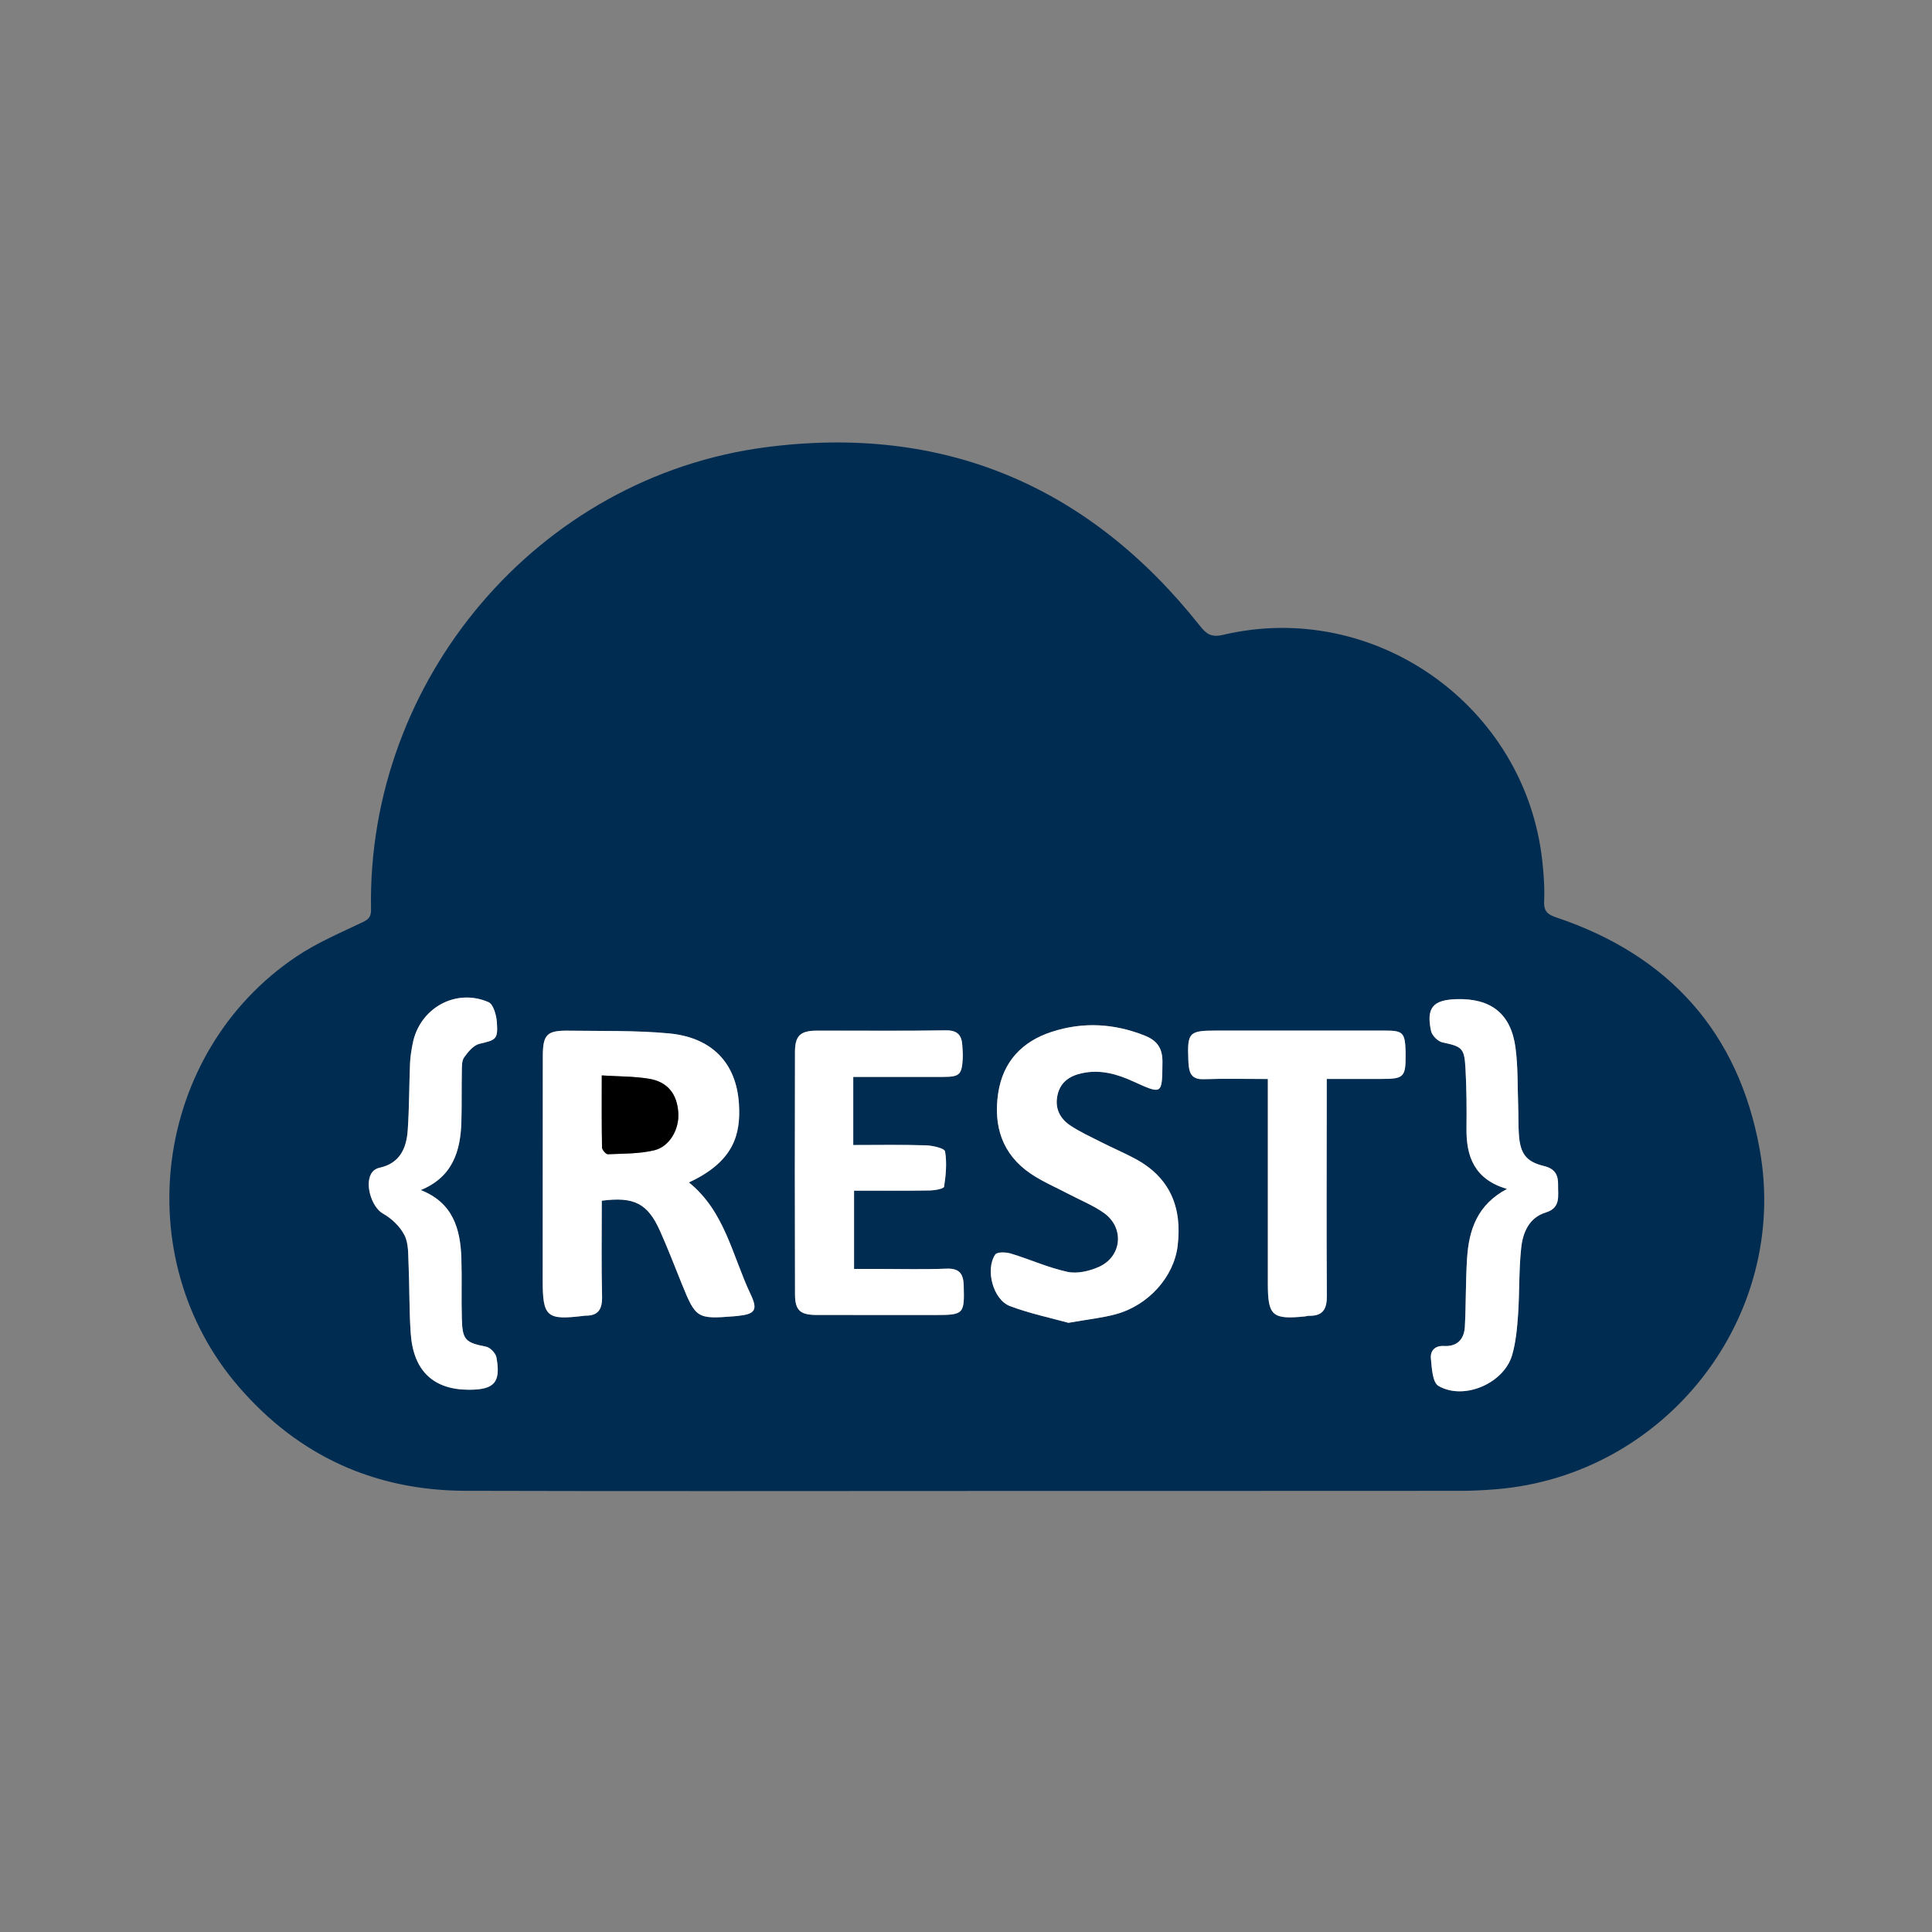
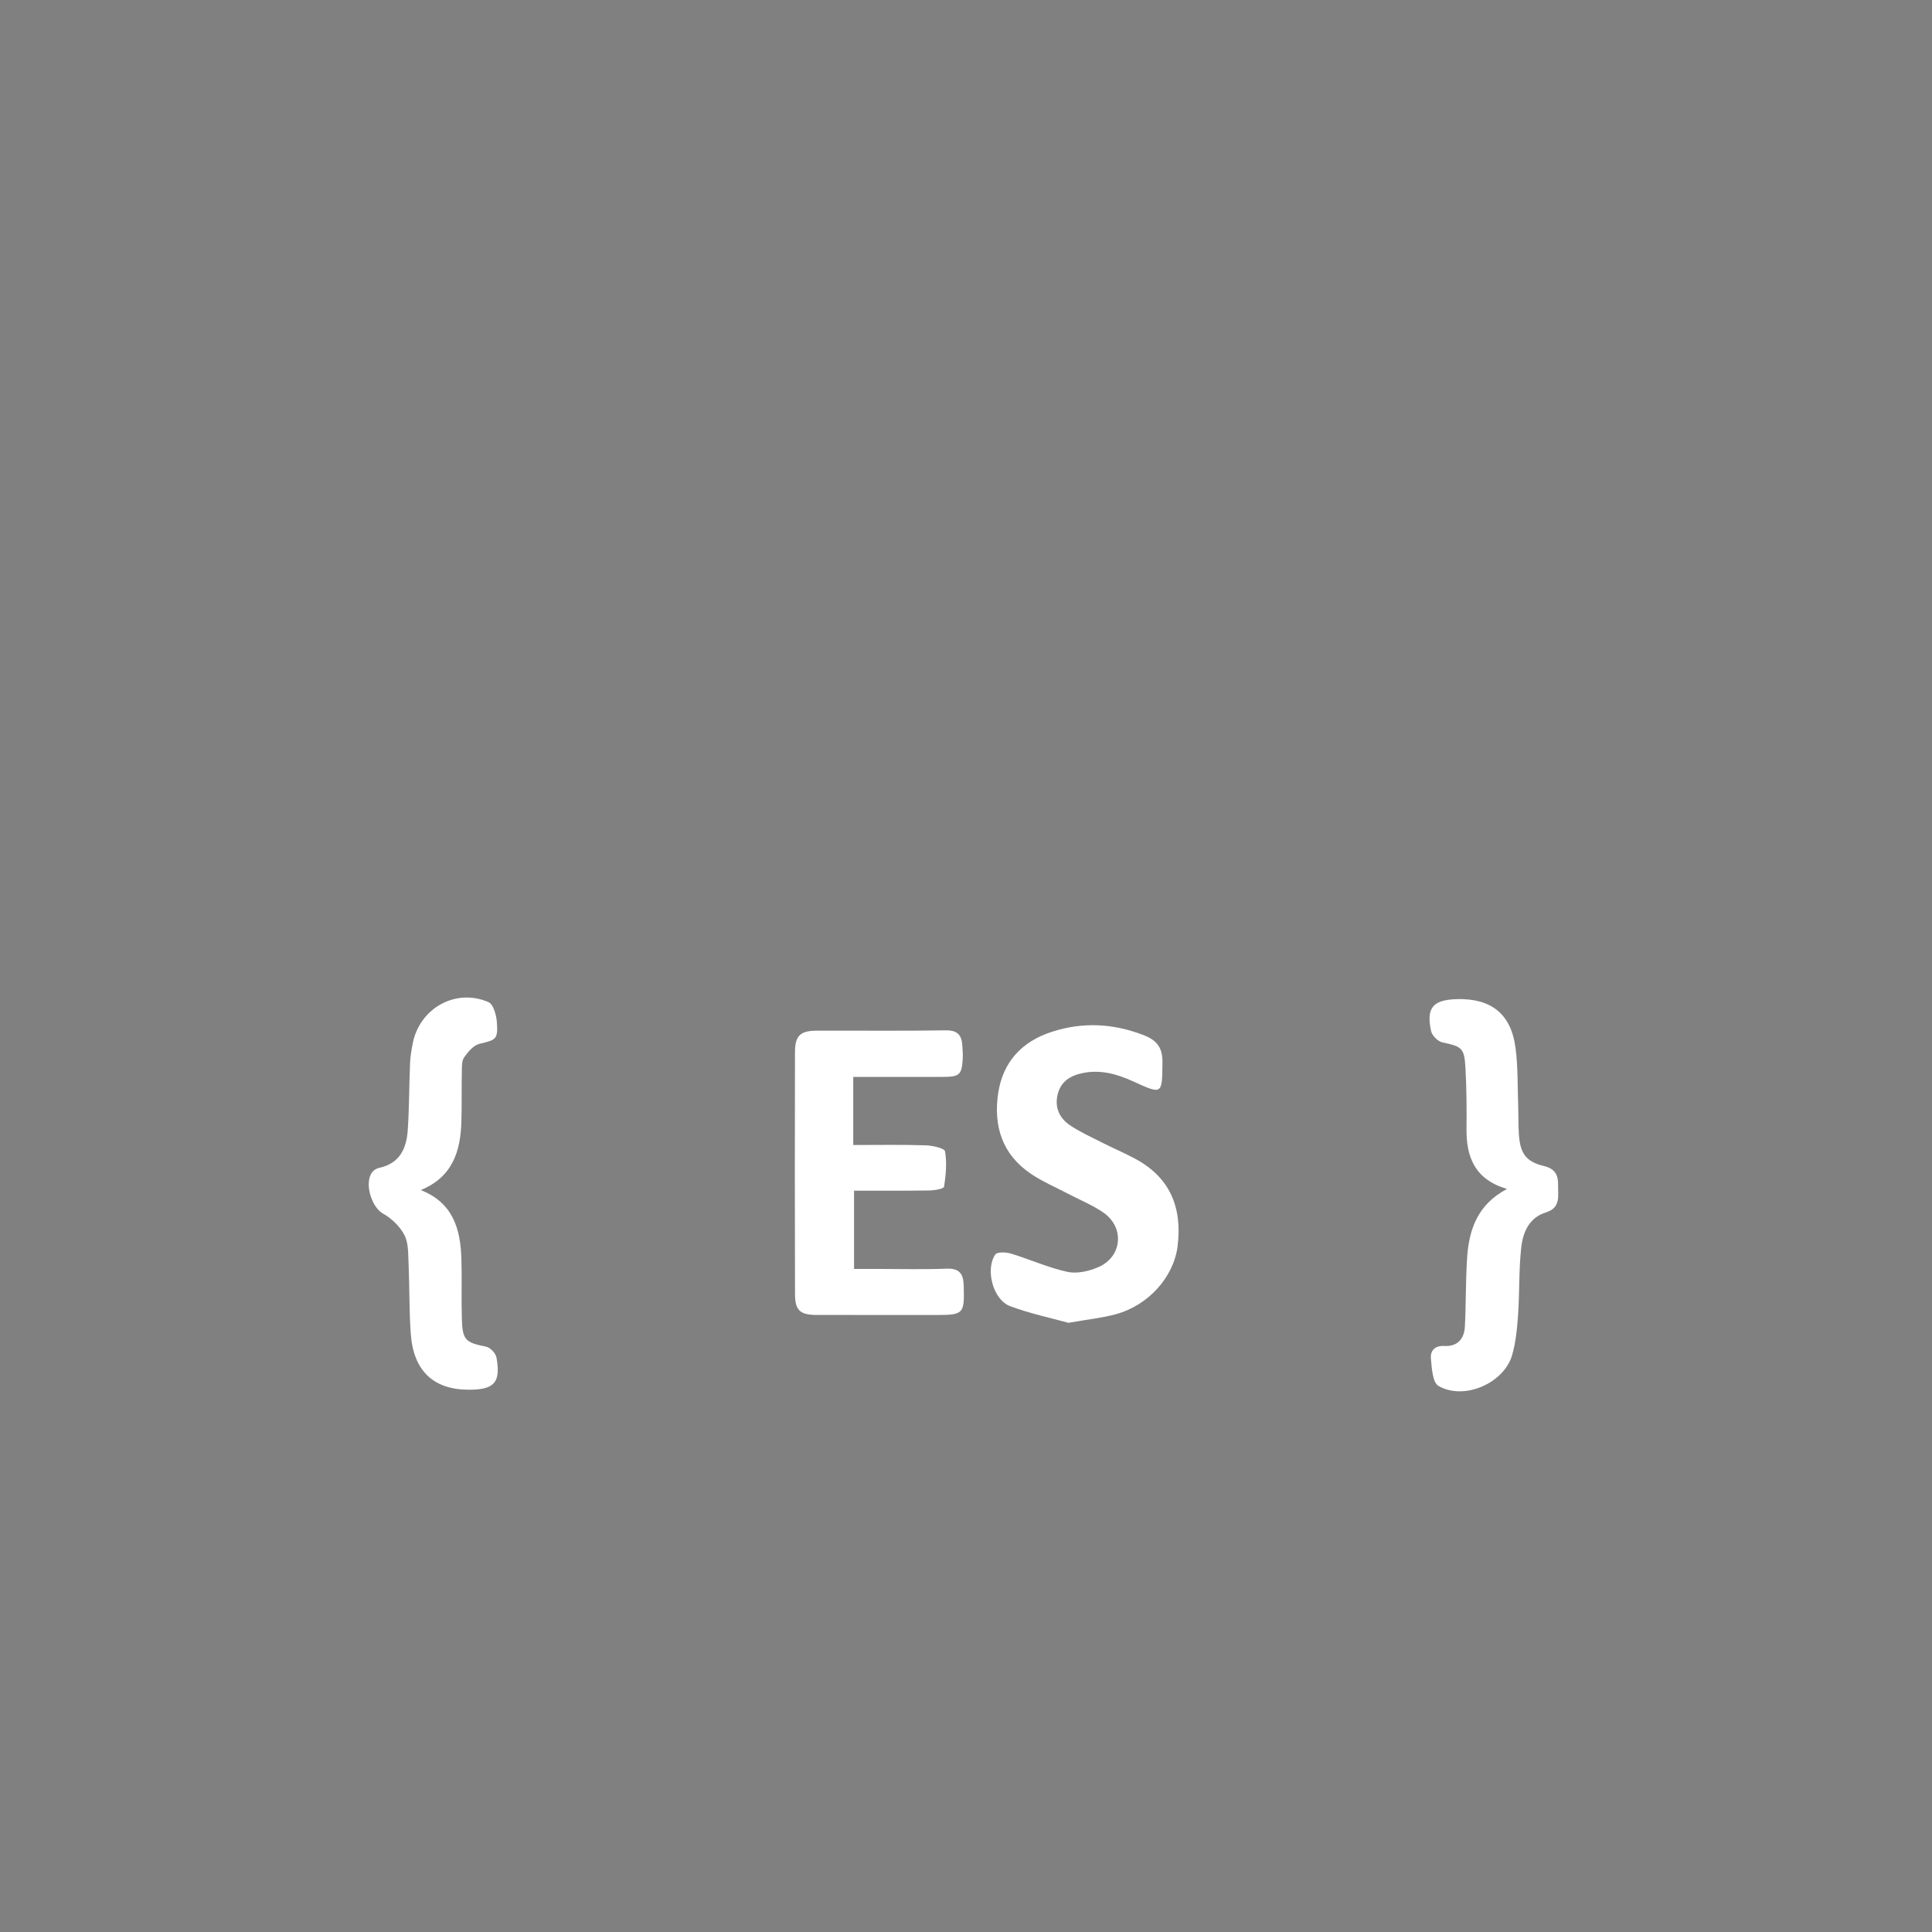
<svg xmlns="http://www.w3.org/2000/svg" width="50" height="50" viewBox="0 0 50 50" fill="none">
  <rect x="0" y="0" width="50" height="50" fill="#808080" stroke="none" />
-   <path d="M25.023 38.586C20.698 38.586 16.374 38.595 12.049 38.582C9.7 38.575 7.734 37.683 6.19 35.903C3.274 32.54 3.972 27.238 7.671 24.756C8.203 24.398 8.807 24.143 9.388 23.865C9.552 23.787 9.605 23.716 9.602 23.535C9.493 17.587 13.919 12.344 19.822 11.574C24.408 10.977 28.174 12.562 31.054 16.197C31.22 16.407 31.349 16.501 31.648 16.431C35.575 15.502 39.475 18.266 39.914 22.279C39.951 22.622 39.978 22.971 39.962 23.315C39.949 23.573 40.038 23.663 40.276 23.743C43.194 24.721 44.995 26.721 45.541 29.748C46.321 34.084 43.112 38.182 38.722 38.541C38.411 38.567 38.099 38.583 37.788 38.583C33.532 38.586 29.278 38.585 25.023 38.585V38.586ZM15.575 31.074C16.414 30.965 16.765 31.146 17.083 31.859C17.286 32.312 17.463 32.776 17.65 33.237C18.006 34.117 18.044 34.142 18.996 34.066C19.031 34.063 19.065 34.059 19.1 34.056C19.536 34.01 19.622 33.906 19.429 33.501C18.954 32.505 18.762 31.352 17.829 30.601C19.005 30.058 19.171 29.344 19.125 28.578C19.061 27.507 18.422 26.849 17.313 26.745C16.452 26.664 15.582 26.686 14.716 26.674C14.153 26.666 14.05 26.773 14.049 27.341C14.045 29.272 14.046 31.203 14.046 33.134C14.046 34.082 14.149 34.171 15.103 34.054C15.114 34.053 15.126 34.048 15.137 34.049C15.48 34.058 15.589 33.89 15.582 33.553C15.562 32.734 15.575 31.915 15.575 31.075L15.575 31.074ZM22.082 27.87C22.89 27.87 23.651 27.87 24.411 27.87C24.83 27.87 24.891 27.815 24.915 27.405C24.922 27.291 24.912 27.174 24.905 27.06C24.889 26.788 24.781 26.661 24.473 26.666C23.364 26.684 22.255 26.671 21.145 26.673C20.715 26.674 20.574 26.8 20.574 27.226C20.569 29.318 20.569 31.41 20.575 33.502C20.576 33.914 20.71 34.03 21.13 34.031C22.158 34.034 23.186 34.033 24.215 34.033C24.943 34.033 24.962 34.004 24.941 33.278C24.932 32.962 24.828 32.819 24.488 32.833C23.911 32.857 23.332 32.84 22.754 32.84C22.539 32.84 22.324 32.84 22.102 32.84V30.814C22.769 30.814 23.415 30.82 24.061 30.81C24.191 30.808 24.425 30.764 24.433 30.713C24.479 30.411 24.508 30.095 24.458 29.799C24.444 29.718 24.136 29.647 23.961 29.641C23.342 29.622 22.722 29.634 22.082 29.634V27.871V27.87ZM27.648 34.234C28.147 34.146 28.516 34.108 28.87 34.013C29.727 33.783 30.381 33.039 30.477 32.243C30.598 31.246 30.281 30.468 29.369 29.983C29.084 29.831 28.787 29.704 28.499 29.559C28.231 29.423 27.957 29.296 27.707 29.133C27.424 28.947 27.289 28.671 27.372 28.323C27.452 27.99 27.696 27.838 28.014 27.771C28.479 27.673 28.907 27.795 29.324 27.985C30.088 28.332 30.076 28.332 30.084 27.48C30.087 27.124 29.944 26.927 29.623 26.8C28.829 26.485 28.027 26.439 27.215 26.704C26.446 26.954 25.957 27.48 25.834 28.285C25.703 29.136 25.934 29.875 26.678 30.376C26.982 30.582 27.326 30.727 27.653 30.899C27.959 31.061 28.286 31.191 28.566 31.389C29.109 31.772 29.038 32.523 28.431 32.79C28.187 32.897 27.876 32.969 27.626 32.915C27.127 32.807 26.653 32.59 26.161 32.441C26.035 32.403 25.805 32.395 25.758 32.466C25.492 32.855 25.701 33.636 26.139 33.801C26.66 33.997 27.213 34.112 27.648 34.233V34.234ZM34.336 27.924C34.843 27.924 35.303 27.924 35.762 27.924C36.333 27.924 36.38 27.876 36.377 27.292C36.377 27.258 36.377 27.223 36.376 27.188C36.358 26.727 36.303 26.673 35.849 26.673C34.393 26.673 32.936 26.673 31.48 26.673C30.77 26.673 30.725 26.721 30.754 27.433C30.756 27.491 30.759 27.548 30.766 27.606C30.793 27.836 30.902 27.94 31.155 27.931C31.694 27.912 32.235 27.926 32.811 27.926V28.335C32.811 29.965 32.811 31.595 32.811 33.225C32.811 34.055 32.927 34.157 33.775 34.07C33.809 34.067 33.843 34.053 33.877 34.054C34.238 34.062 34.342 33.88 34.339 33.532C34.326 31.81 34.335 30.087 34.336 28.365C34.336 28.23 34.336 28.096 34.336 27.926V27.924ZM10.888 30.799C11.714 30.461 11.921 29.791 11.941 29.018C11.952 28.591 11.943 28.163 11.951 27.735C11.954 27.609 11.946 27.457 12.011 27.366C12.111 27.223 12.253 27.051 12.407 27.014C12.836 26.913 12.89 26.902 12.858 26.453C12.845 26.271 12.768 25.99 12.642 25.936C11.793 25.566 10.858 26.093 10.68 27.006C10.648 27.175 10.618 27.348 10.611 27.52C10.588 28.097 10.592 28.676 10.552 29.252C10.519 29.717 10.347 30.108 9.822 30.221C9.759 30.235 9.688 30.272 9.645 30.321C9.411 30.59 9.611 31.242 9.911 31.408C10.135 31.532 10.353 31.742 10.468 31.967C10.576 32.178 10.563 32.459 10.573 32.711C10.6 33.311 10.587 33.913 10.63 34.511C10.697 35.478 11.217 35.965 12.133 35.967C12.793 35.967 12.965 35.779 12.848 35.13C12.829 35.021 12.687 34.873 12.58 34.852C12.049 34.747 11.968 34.684 11.952 34.139C11.936 33.619 11.956 33.098 11.94 32.578C11.918 31.811 11.729 31.128 10.888 30.799V30.799ZM39.001 30.77C38.228 31.178 38.015 31.834 37.967 32.565C37.929 33.153 37.941 33.743 37.91 34.331C37.894 34.65 37.72 34.853 37.376 34.834C37.131 34.821 37.012 34.961 37.031 35.163C37.055 35.409 37.074 35.778 37.226 35.867C37.882 36.249 38.917 35.803 39.131 35.076C39.231 34.737 39.262 34.374 39.287 34.019C39.328 33.444 39.307 32.863 39.368 32.291C39.411 31.897 39.571 31.512 40.006 31.378C40.4 31.257 40.316 30.949 40.323 30.673C40.328 30.423 40.255 30.247 39.959 30.177C39.491 30.065 39.343 29.852 39.308 29.362C39.291 29.121 39.299 28.877 39.29 28.634C39.272 28.127 39.287 27.615 39.221 27.114C39.104 26.235 38.586 25.831 37.695 25.859C37.084 25.877 36.908 26.08 37.034 26.68C37.059 26.797 37.212 26.952 37.33 26.977C37.831 27.083 37.897 27.117 37.926 27.639C37.955 28.158 37.958 28.679 37.952 29.198C37.943 29.937 38.161 30.522 39 30.77H39.001Z" fill="#002C51" />
-   <path d="M15.574 31.075C15.574 31.915 15.561 32.734 15.581 33.553C15.589 33.889 15.479 34.058 15.136 34.049C15.125 34.049 15.113 34.052 15.102 34.054C14.148 34.171 14.044 34.081 14.045 33.133C14.045 31.203 14.045 29.272 14.048 27.341C14.048 26.772 14.152 26.666 14.715 26.674C15.581 26.686 16.452 26.664 17.312 26.744C18.421 26.848 19.06 27.506 19.124 28.577C19.17 29.344 19.004 30.057 17.828 30.601C18.761 31.351 18.954 32.504 19.428 33.501C19.621 33.906 19.535 34.009 19.099 34.055C19.064 34.058 19.03 34.063 18.995 34.065C18.043 34.141 18.006 34.117 17.649 33.237C17.463 32.777 17.285 32.312 17.082 31.859C16.765 31.147 16.413 30.964 15.574 31.074L15.574 31.075ZM15.576 27.832C15.576 28.505 15.571 29.102 15.583 29.699C15.584 29.76 15.683 29.874 15.733 29.872C16.134 29.855 16.543 29.862 16.929 29.771C17.334 29.676 17.583 29.225 17.556 28.802C17.526 28.312 17.28 27.997 16.793 27.918C16.411 27.856 16.018 27.861 15.576 27.833L15.576 27.832Z" fill="white" />
  <path d="M22.082 27.871V29.633C22.722 29.633 23.342 29.621 23.961 29.641C24.136 29.646 24.444 29.717 24.458 29.798C24.509 30.095 24.479 30.41 24.433 30.712C24.426 30.764 24.192 30.807 24.062 30.809C23.416 30.819 22.769 30.814 22.103 30.814V32.84C22.323 32.84 22.539 32.84 22.754 32.84C23.332 32.84 23.91 32.856 24.488 32.833C24.829 32.819 24.933 32.961 24.941 33.277C24.961 34.004 24.943 34.032 24.215 34.032C23.186 34.032 22.158 34.033 21.13 34.031C20.71 34.029 20.577 33.913 20.575 33.501C20.569 31.41 20.569 29.318 20.574 27.226C20.575 26.8 20.715 26.674 21.145 26.673C22.255 26.67 23.364 26.683 24.473 26.665C24.781 26.66 24.889 26.789 24.905 27.059C24.912 27.174 24.922 27.29 24.915 27.405C24.891 27.814 24.83 27.869 24.411 27.87C23.651 27.871 22.891 27.87 22.082 27.87V27.871Z" fill="white" />
  <path d="M27.649 34.234C27.213 34.112 26.661 33.998 26.139 33.802C25.701 33.637 25.493 32.856 25.758 32.466C25.806 32.396 26.036 32.404 26.161 32.442C26.652 32.591 27.128 32.808 27.627 32.916C27.877 32.97 28.188 32.897 28.431 32.791C29.039 32.524 29.109 31.773 28.566 31.389C28.287 31.192 27.959 31.061 27.653 30.9C27.326 30.728 26.982 30.582 26.678 30.377C25.935 29.876 25.704 29.136 25.834 28.285C25.957 27.48 26.447 26.955 27.216 26.705C28.027 26.44 28.829 26.485 29.623 26.8C29.944 26.927 30.087 27.126 30.084 27.481C30.076 28.333 30.088 28.333 29.325 27.986C28.909 27.796 28.48 27.674 28.014 27.772C27.696 27.838 27.453 27.991 27.372 28.324C27.289 28.671 27.424 28.947 27.707 29.133C27.957 29.297 28.232 29.424 28.499 29.559C28.787 29.705 29.085 29.832 29.37 29.984C30.281 30.469 30.598 31.247 30.477 32.244C30.381 33.04 29.728 33.783 28.87 34.014C28.516 34.109 28.147 34.147 27.649 34.235V34.234Z" fill="white" />
-   <path d="M34.336 27.924C34.336 28.094 34.336 28.228 34.336 28.363C34.335 30.085 34.327 31.808 34.339 33.53C34.342 33.877 34.238 34.059 33.878 34.052C33.844 34.051 33.81 34.064 33.775 34.068C32.927 34.154 32.812 34.053 32.812 33.222C32.812 31.592 32.812 29.962 32.812 28.333V27.924C32.235 27.924 31.695 27.91 31.155 27.929C30.902 27.938 30.794 27.834 30.767 27.604C30.76 27.546 30.756 27.488 30.754 27.431C30.726 26.717 30.771 26.671 31.48 26.671C32.937 26.671 34.393 26.671 35.85 26.671C36.304 26.671 36.358 26.725 36.376 27.186C36.377 27.221 36.377 27.255 36.377 27.29C36.38 27.873 36.333 27.922 35.762 27.922C35.303 27.922 34.843 27.922 34.336 27.922V27.924Z" fill="white" />
  <path d="M10.889 30.799C11.728 31.128 11.917 31.81 11.941 32.578C11.957 33.098 11.937 33.619 11.953 34.139C11.969 34.684 12.05 34.746 12.581 34.852C12.687 34.873 12.828 35.021 12.848 35.13C12.966 35.778 12.794 35.967 12.133 35.966C11.217 35.965 10.698 35.478 10.63 34.511C10.588 33.913 10.6 33.311 10.574 32.711C10.562 32.459 10.576 32.178 10.468 31.967C10.353 31.742 10.136 31.532 9.912 31.408C9.611 31.242 9.411 30.59 9.646 30.32C9.688 30.272 9.759 30.234 9.823 30.221C10.348 30.107 10.52 29.717 10.552 29.252C10.592 28.676 10.588 28.097 10.612 27.52C10.619 27.348 10.648 27.175 10.681 27.006C10.858 26.093 11.793 25.566 12.642 25.935C12.769 25.99 12.846 26.271 12.859 26.452C12.891 26.902 12.836 26.913 12.408 27.014C12.254 27.051 12.111 27.223 12.011 27.366C11.946 27.458 11.955 27.609 11.952 27.735C11.944 28.162 11.953 28.59 11.941 29.018C11.921 29.79 11.715 30.461 10.889 30.799V30.799Z" fill="white" />
  <path d="M39.001 30.77C38.161 30.522 37.943 29.937 37.953 29.198C37.959 28.679 37.955 28.157 37.926 27.638C37.897 27.117 37.831 27.084 37.33 26.977C37.212 26.952 37.059 26.798 37.035 26.679C36.908 26.08 37.084 25.877 37.695 25.858C38.586 25.831 39.105 26.235 39.221 27.114C39.288 27.615 39.272 28.127 39.291 28.634C39.3 28.877 39.291 29.12 39.309 29.362C39.343 29.852 39.492 30.065 39.959 30.177C40.255 30.248 40.329 30.422 40.323 30.673C40.317 30.948 40.4 31.257 40.006 31.378C39.571 31.512 39.412 31.896 39.369 32.291C39.306 32.863 39.327 33.444 39.288 34.019C39.263 34.374 39.231 34.737 39.132 35.075C38.917 35.803 37.883 36.25 37.227 35.867C37.074 35.778 37.055 35.409 37.032 35.163C37.012 34.96 37.13 34.82 37.376 34.834C37.721 34.853 37.894 34.65 37.911 34.331C37.941 33.742 37.93 33.152 37.968 32.565C38.015 31.833 38.229 31.178 39.001 30.77H39.001Z" fill="white" />
-   <path d="M15.574 27.832C16.016 27.86 16.409 27.855 16.79 27.917C17.278 27.996 17.524 28.311 17.554 28.801C17.58 29.224 17.331 29.675 16.926 29.77C16.541 29.861 16.131 29.854 15.731 29.871C15.681 29.873 15.582 29.76 15.58 29.698C15.568 29.101 15.573 28.504 15.573 27.831L15.574 27.832Z" fill="black" />
</svg>